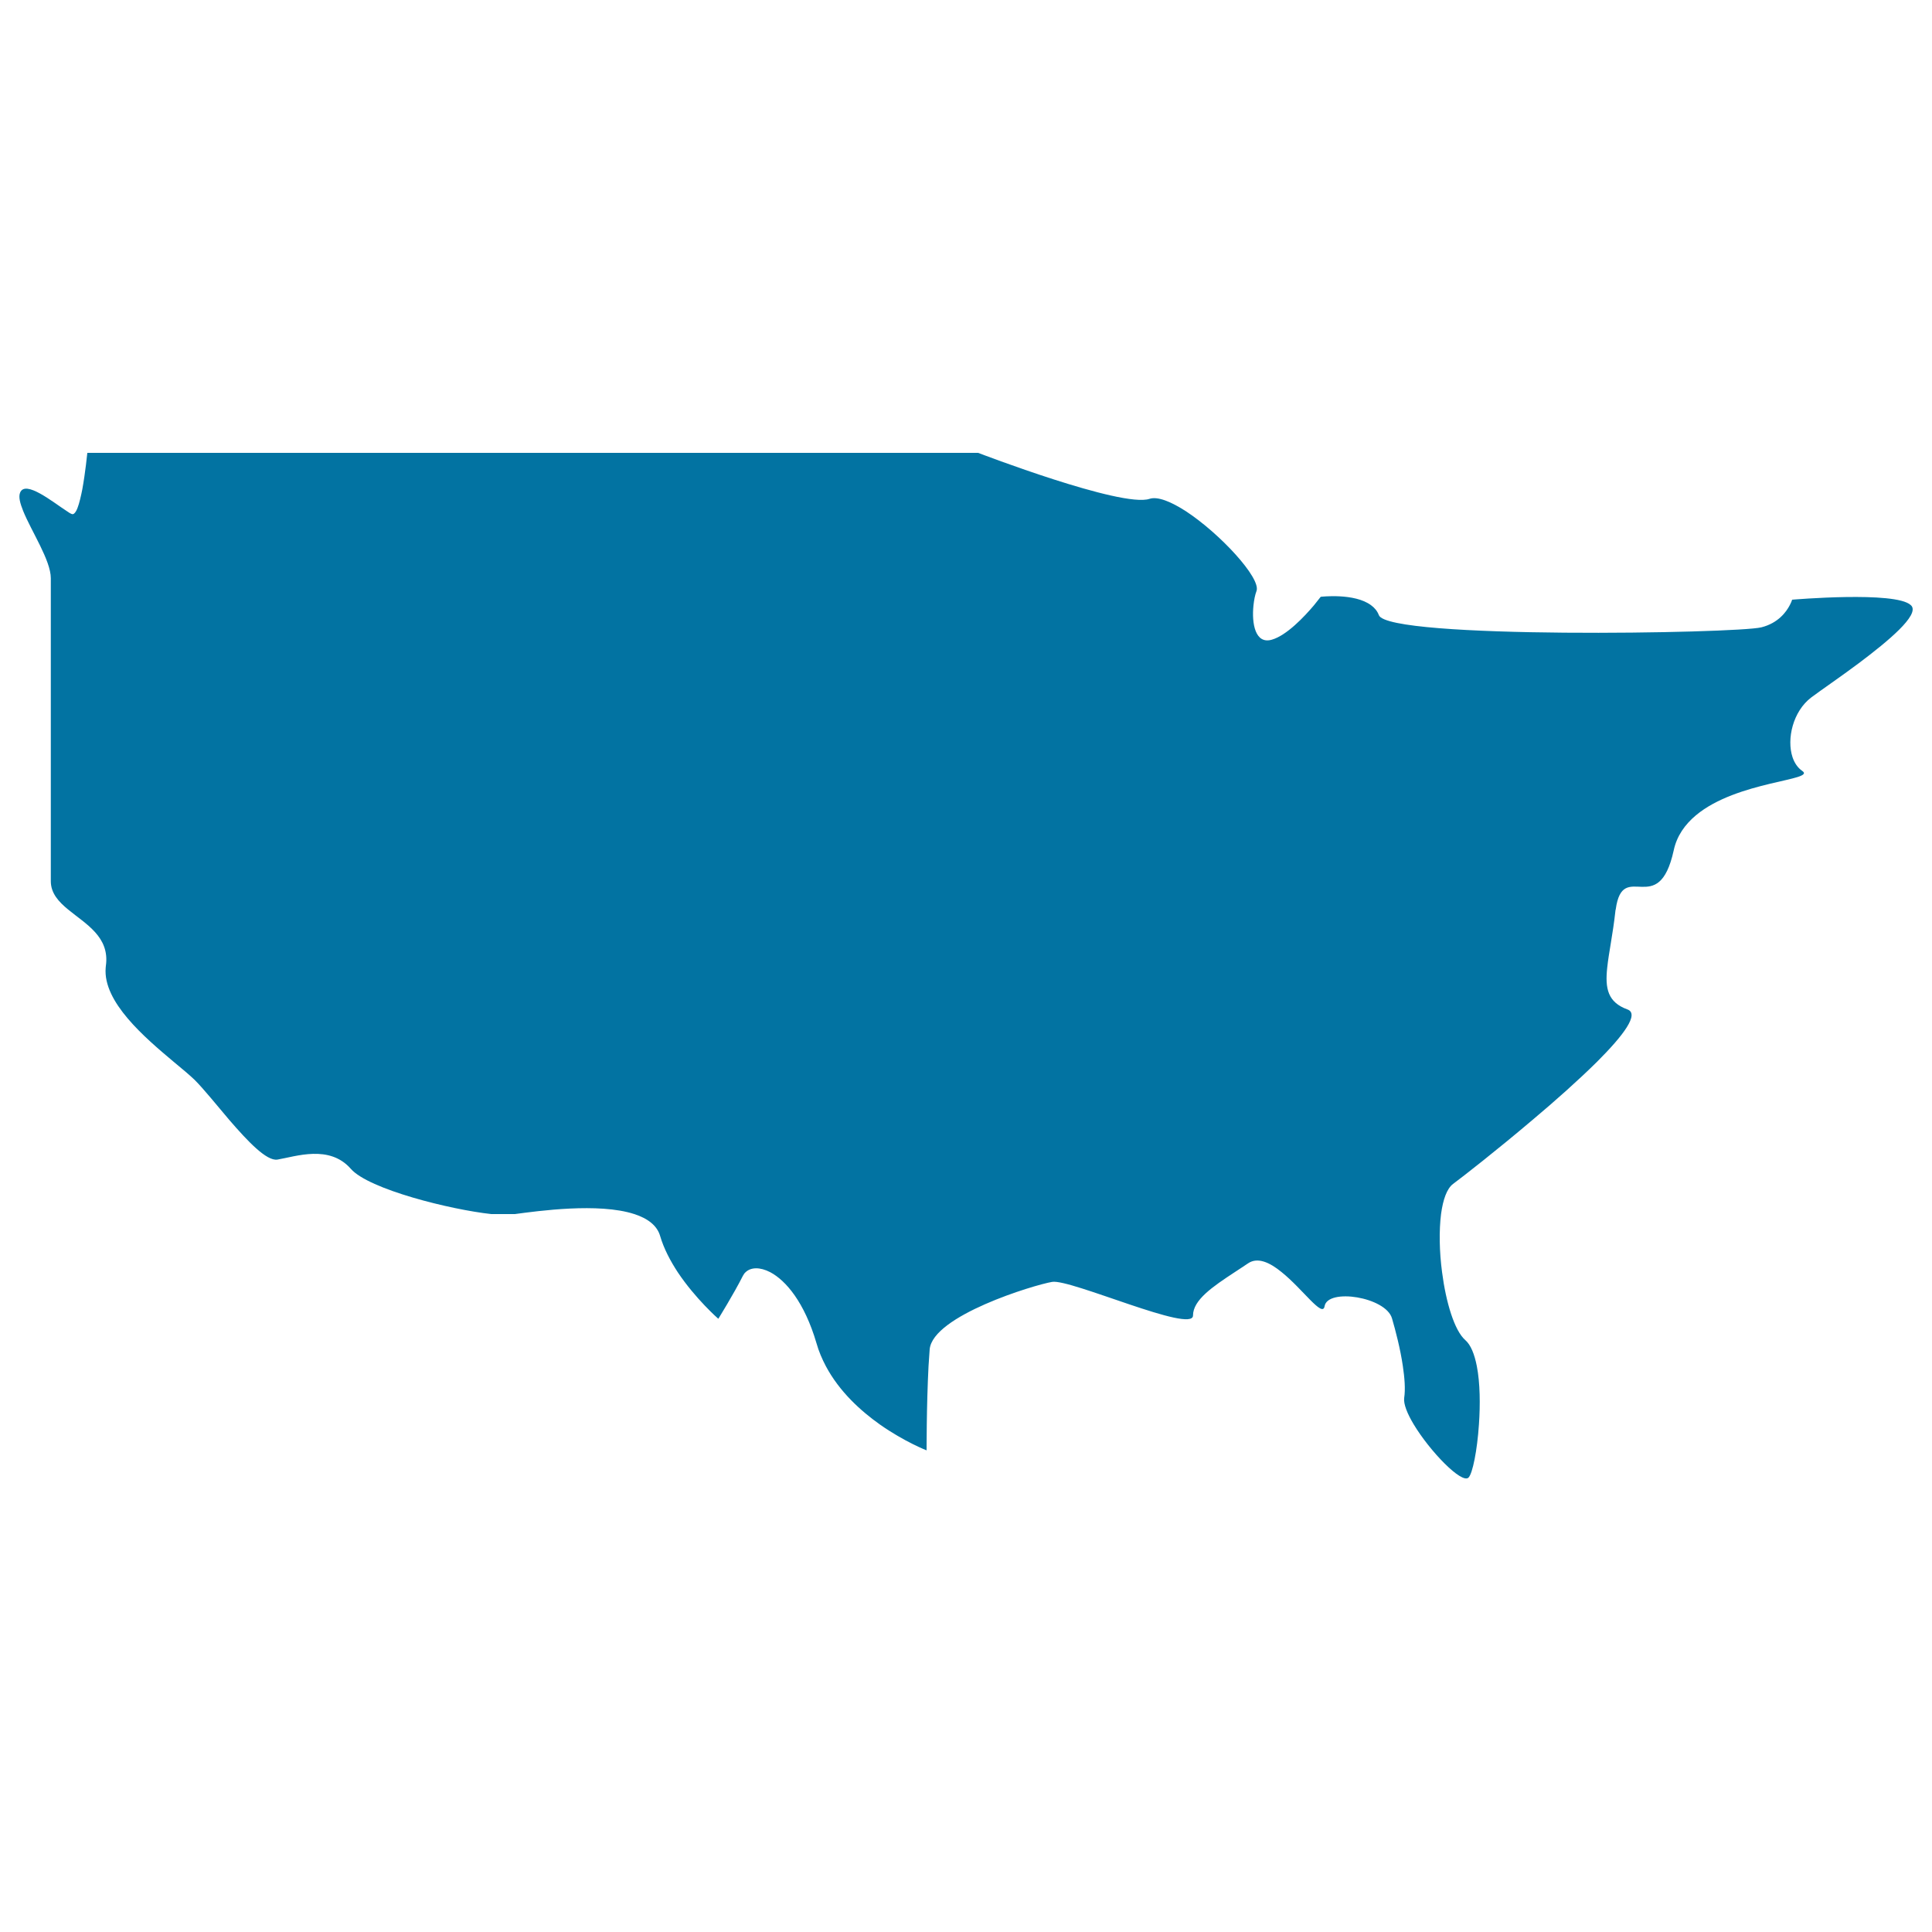
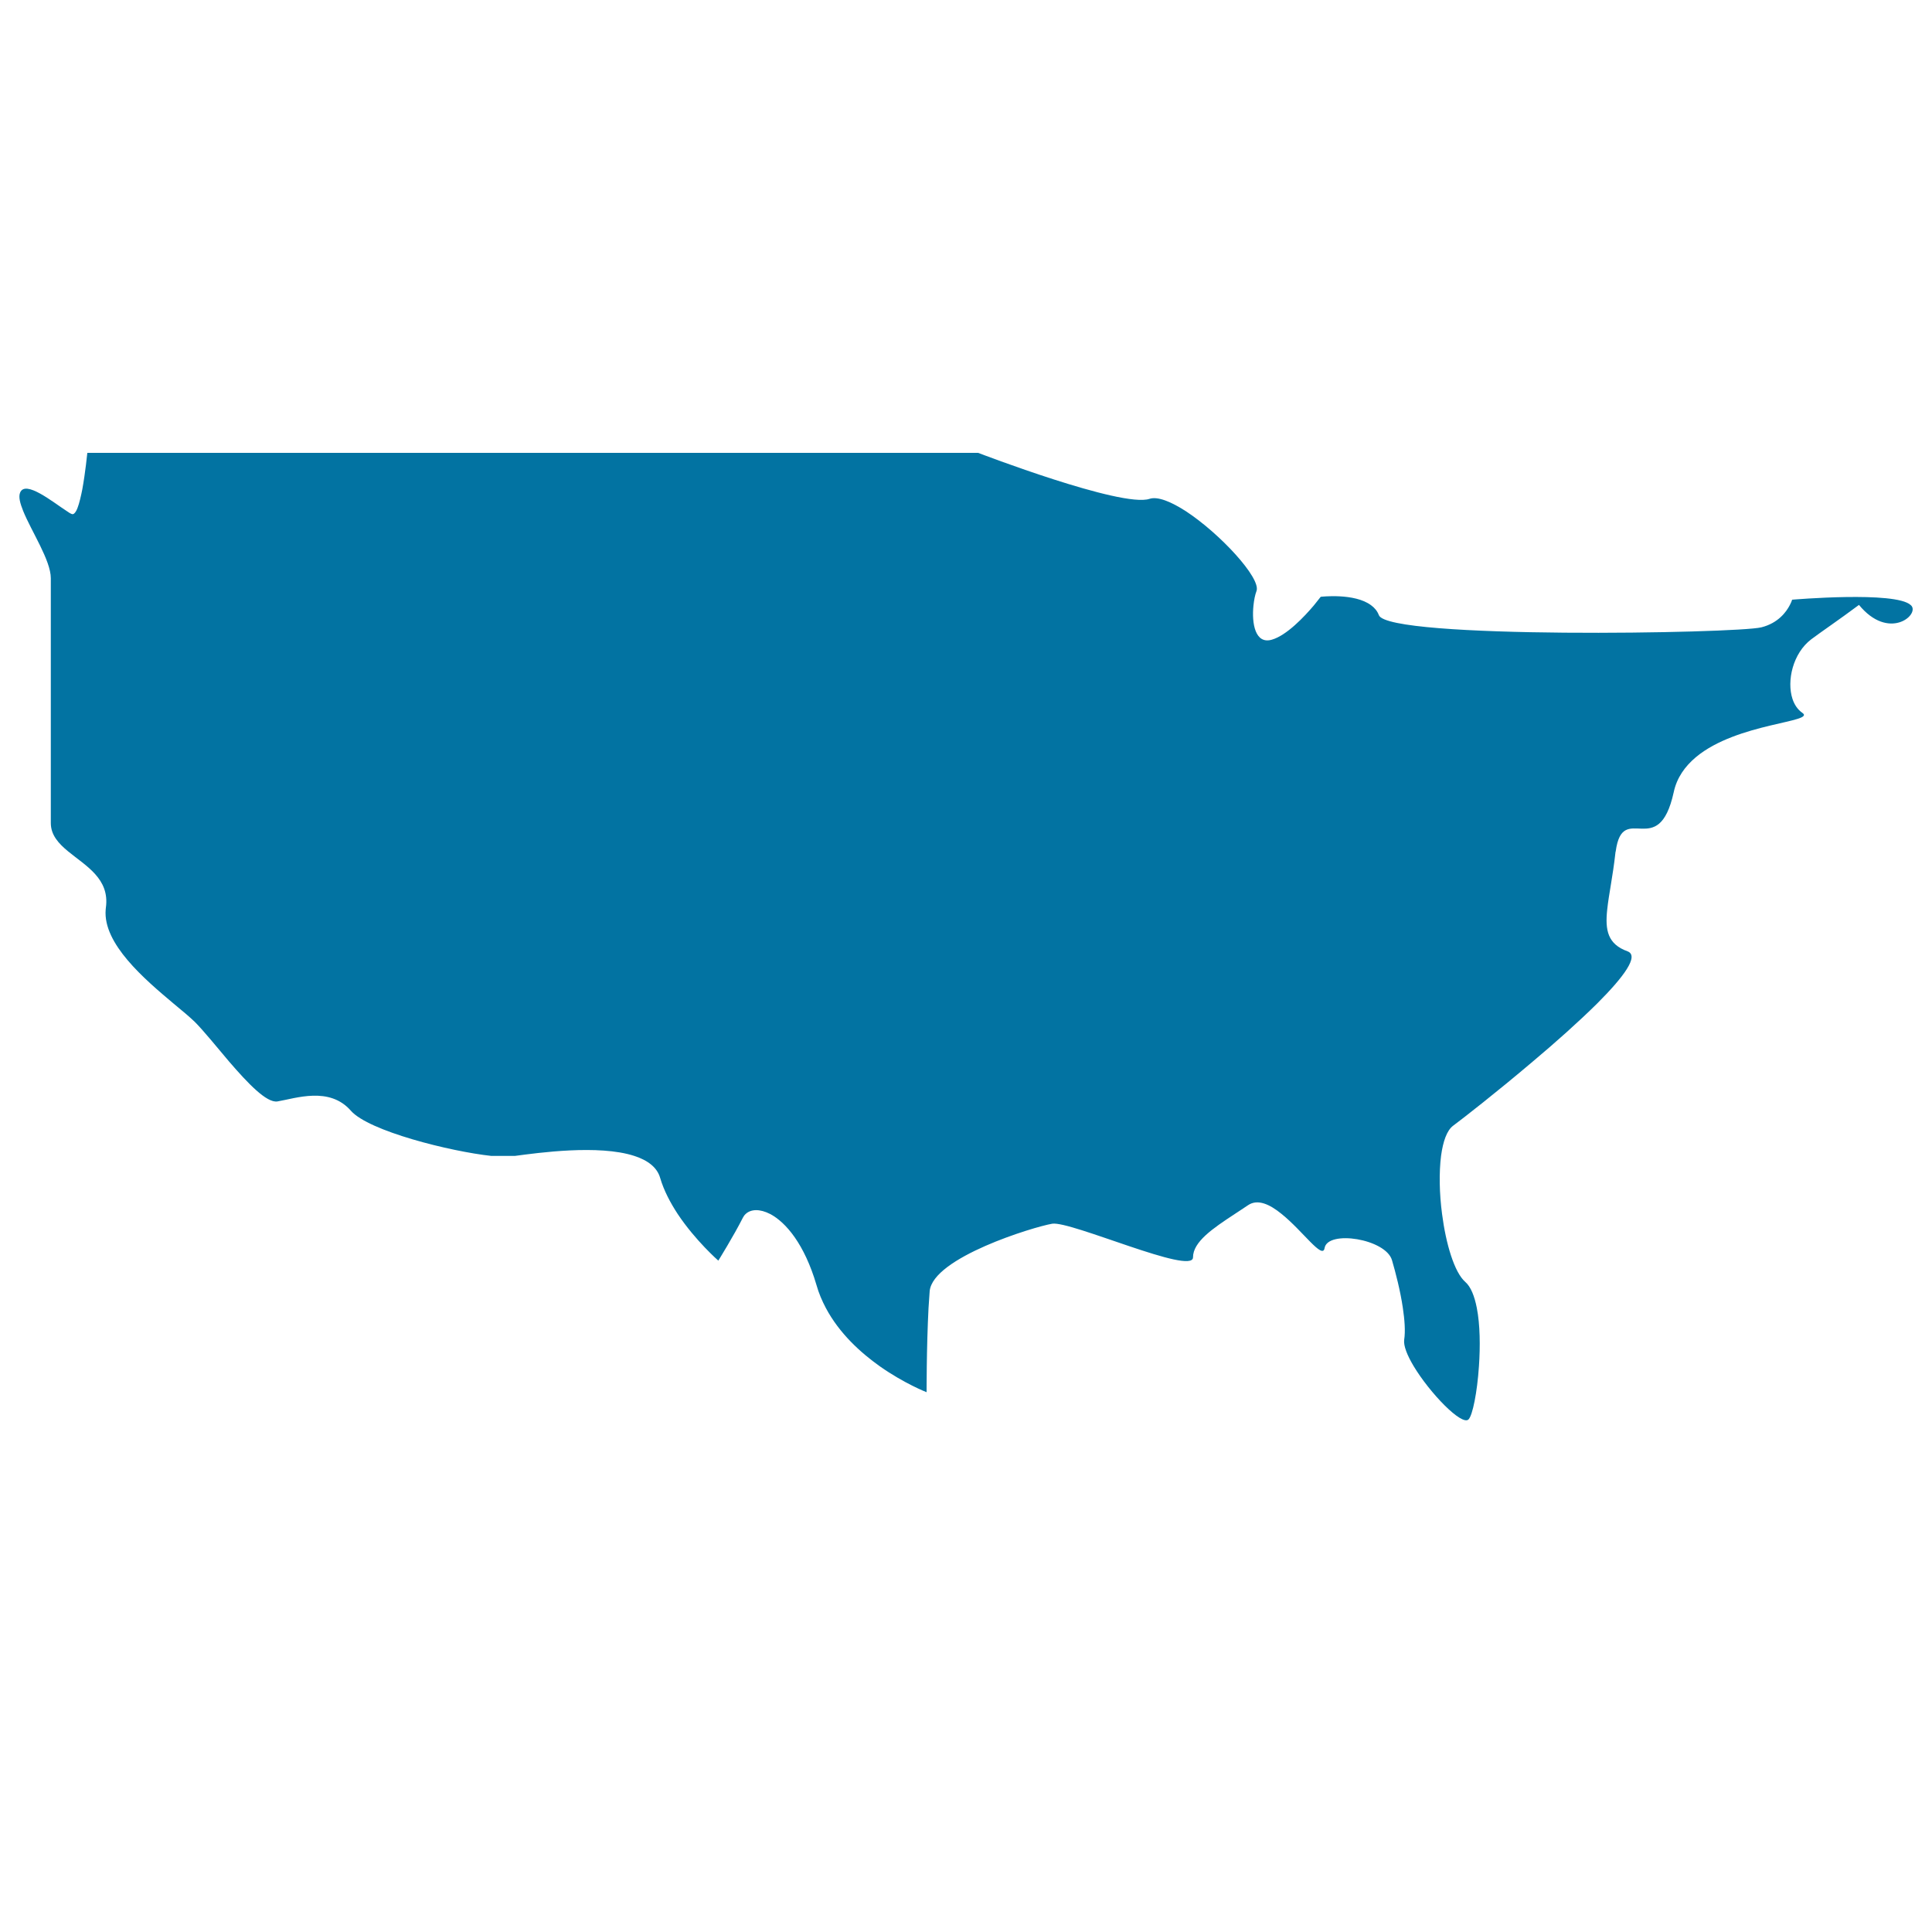
<svg xmlns="http://www.w3.org/2000/svg" viewBox="0 0 1000 1000" style="fill:#0273a2">
  <title>US Map SVG icon</title>
  <g>
-     <path d="M989.4,313.6c-0.1-0.1-0.3-0.3-0.4-0.4c-7.8-7.4-61.4-2.8-61.4-2.8s-0.3,1.1-1.2,2.8c-1.8,3.5-6,9.3-14.7,11.5c-12.7,3.2-193.3,6.3-198-6.3c-0.8-2.1-2.2-3.8-4-5.1c-8.6-6.5-26.1-4.4-26.1-4.4s-1.4,1.8-3.5,4.4c-4.9,5.8-14.1,15.6-21.8,17.8c-8.6,2.5-10.5-8.4-9.5-17.8c0.3-2.8,0.8-5.4,1.6-7.5c2.2-6.7-18.9-29.6-36.6-41.2c-7.6-4.9-14.6-7.8-18.8-6.4c-14.3,4.8-88.7-23.8-88.7-23.8H246.5H45.2c0,0-1,10.1-2.6,18.9c-0.2,0.8-0.3,1.6-0.5,2.4c-0.8,3.7-1.7,7-2.7,8.8c-0.7,1.2-1.4,1.8-2.1,1.6c-0.7-0.2-1.7-0.8-2.8-1.6c-7-4.5-21.4-16.3-24.1-9.5c-0.9,2.2,0,5.5,1.6,9.5c4.3,10.6,14.3,25.6,14.3,34.8c0,2,0,7,0,13.9c0,7.9,0,18.4,0,30.1c0,15.1,0,32.3,0,48.7c0,10.6,0,20.9,0,30.1c0,16.4,0,29.3,0,34c0,6.2,4,10.6,9,14.7c9.1,7.5,21.6,14.1,19.5,29.1c0,0.3-0.1,0.7-0.1,1c-1.5,17.7,20.2,36.1,35.2,48.7c4.5,3.7,8.3,6.9,10.9,9.4c4.6,4.6,11.2,12.8,17.9,20.7c9.5,11,19.3,21.4,24.9,20.5c9.5-1.6,26.9-7.9,38,4.8c9.3,10.6,51.6,21.1,72.7,23.4h12.2c12-1.6,43.4-6,61.8,0c6.8,2.2,11.8,5.8,13.4,11.4c1.9,6.5,5.3,12.9,9.1,18.7c9.2,13.8,21,24.1,21,24.1s7.9-12.7,12.7-22.2c0.4-0.7,0.8-1.4,1.4-1.9c2.7-2.6,7.4-2.8,12.8,0c8.1,4.3,17.7,15.6,23.9,36.7c1.2,4.3,2.9,8.2,4.9,12c7,13.1,17.9,23,27.9,30.1c12.8,9,24.2,13.4,24.2,13.4s0-5.6,0.1-13.4c0.1-8.8,0.4-20.4,0.9-30.1c0.2-3.2,0.4-6.2,0.6-8.8c1.6-17.4,53.9-33.3,63.4-34.9c9.5-1.6,72.9,26.9,72.9,17.4c0-8,10.1-14.9,21.7-22.5c2.2-1.5,4.5-2.9,6.8-4.5c5-3.4,11.3-0.4,17.3,4.5c11,8.8,21.3,23.9,22.3,17.7c1.6-9.5,31.7-4.8,34.9,6.3c1.9,6.5,4.3,15.8,5.6,24.6c0.9,6.1,1.4,12,0.7,16.6c-0.4,3.1,1.6,8.1,4.9,13.6c8.4,14,24.9,31,28.4,27.6c2.1-2.1,4.5-14,5.4-27.6c0.7-10.2,0.6-21.4-1.1-30.1c-1.2-6.1-3.1-11-6-13.5c-5.6-4.9-10-19.6-12-35.2c-1.4-10.5-1.6-21.5-0.5-30.1c1-7.4,3-13.1,6.2-15.5c5-3.7,22.7-17.5,41.2-33.2c11.8-9.9,23.9-20.7,33.4-30.1c13.7-13.7,21.9-24.7,15.7-27c-10.2-3.7-11.7-10.8-10.5-21.7c0.8-7.7,2.9-17.2,4.2-29c0-0.4,0.1-0.8,0.2-1.1c3.6-26.4,22.1,5.4,30-30.5c1.6-7.6,5.9-13.5,11.5-18.2c21.4-17.9,62.6-18,55-23c-2.3-1.6-4-4.1-5-7.1c-3.1-9.4,0.2-23.7,9.7-30.9c4.9-3.7,14.8-10.4,24.7-17.8C977.5,331.7,993.3,318.5,989.4,313.6z" />
+     <path d="M989.4,313.6c-0.1-0.1-0.3-0.3-0.4-0.4c-7.8-7.4-61.4-2.8-61.4-2.8s-0.3,1.1-1.2,2.8c-1.8,3.5-6,9.3-14.7,11.5c-12.7,3.2-193.3,6.3-198-6.3c-0.8-2.1-2.2-3.8-4-5.1c-8.6-6.5-26.1-4.4-26.1-4.4s-1.4,1.8-3.5,4.4c-4.9,5.8-14.1,15.6-21.8,17.8c-8.6,2.5-10.5-8.4-9.5-17.8c0.3-2.8,0.8-5.4,1.6-7.5c2.2-6.7-18.9-29.6-36.6-41.2c-7.6-4.9-14.6-7.8-18.8-6.4c-14.3,4.8-88.7-23.8-88.7-23.8H246.5H45.2c0,0-1,10.1-2.6,18.9c-0.2,0.8-0.3,1.6-0.5,2.4c-0.8,3.7-1.7,7-2.7,8.8c-0.7,1.2-1.4,1.8-2.1,1.6c-0.7-0.2-1.7-0.8-2.8-1.6c-7-4.5-21.4-16.3-24.1-9.5c-0.9,2.2,0,5.5,1.6,9.5c4.3,10.6,14.3,25.6,14.3,34.8c0,2,0,7,0,13.9c0,7.9,0,18.4,0,30.1c0,15.1,0,32.3,0,48.7c0,16.4,0,29.3,0,34c0,6.2,4,10.6,9,14.7c9.1,7.5,21.6,14.1,19.5,29.1c0,0.3-0.1,0.7-0.1,1c-1.5,17.7,20.2,36.1,35.2,48.7c4.5,3.7,8.3,6.9,10.9,9.4c4.6,4.6,11.2,12.8,17.9,20.7c9.5,11,19.3,21.4,24.9,20.5c9.5-1.6,26.9-7.9,38,4.8c9.3,10.6,51.6,21.1,72.7,23.4h12.2c12-1.6,43.4-6,61.8,0c6.8,2.2,11.8,5.8,13.4,11.4c1.9,6.5,5.3,12.9,9.1,18.7c9.2,13.8,21,24.1,21,24.1s7.9-12.7,12.7-22.2c0.4-0.7,0.8-1.4,1.4-1.9c2.7-2.6,7.4-2.8,12.8,0c8.1,4.3,17.7,15.6,23.9,36.7c1.2,4.3,2.9,8.2,4.9,12c7,13.1,17.9,23,27.9,30.1c12.8,9,24.2,13.4,24.2,13.4s0-5.6,0.1-13.4c0.1-8.8,0.4-20.4,0.9-30.1c0.2-3.2,0.4-6.2,0.6-8.8c1.6-17.4,53.9-33.3,63.4-34.9c9.5-1.6,72.9,26.9,72.9,17.4c0-8,10.1-14.9,21.7-22.5c2.2-1.5,4.5-2.9,6.8-4.5c5-3.4,11.3-0.4,17.3,4.5c11,8.8,21.3,23.9,22.3,17.7c1.6-9.5,31.7-4.8,34.9,6.3c1.9,6.5,4.3,15.8,5.6,24.6c0.9,6.1,1.4,12,0.7,16.6c-0.4,3.1,1.6,8.1,4.9,13.6c8.4,14,24.9,31,28.4,27.6c2.1-2.1,4.5-14,5.4-27.6c0.7-10.2,0.6-21.4-1.1-30.1c-1.2-6.1-3.1-11-6-13.5c-5.6-4.9-10-19.6-12-35.2c-1.4-10.5-1.6-21.5-0.5-30.1c1-7.4,3-13.1,6.2-15.5c5-3.7,22.7-17.5,41.2-33.2c11.8-9.9,23.9-20.7,33.4-30.1c13.7-13.7,21.9-24.7,15.7-27c-10.2-3.7-11.7-10.8-10.5-21.7c0.8-7.7,2.9-17.2,4.2-29c0-0.4,0.1-0.8,0.2-1.1c3.6-26.4,22.1,5.4,30-30.5c1.6-7.6,5.9-13.5,11.5-18.2c21.4-17.9,62.6-18,55-23c-2.3-1.6-4-4.1-5-7.1c-3.1-9.4,0.2-23.7,9.7-30.9c4.9-3.7,14.8-10.4,24.7-17.8C977.5,331.7,993.3,318.5,989.4,313.6z" />
  </g>
</svg>